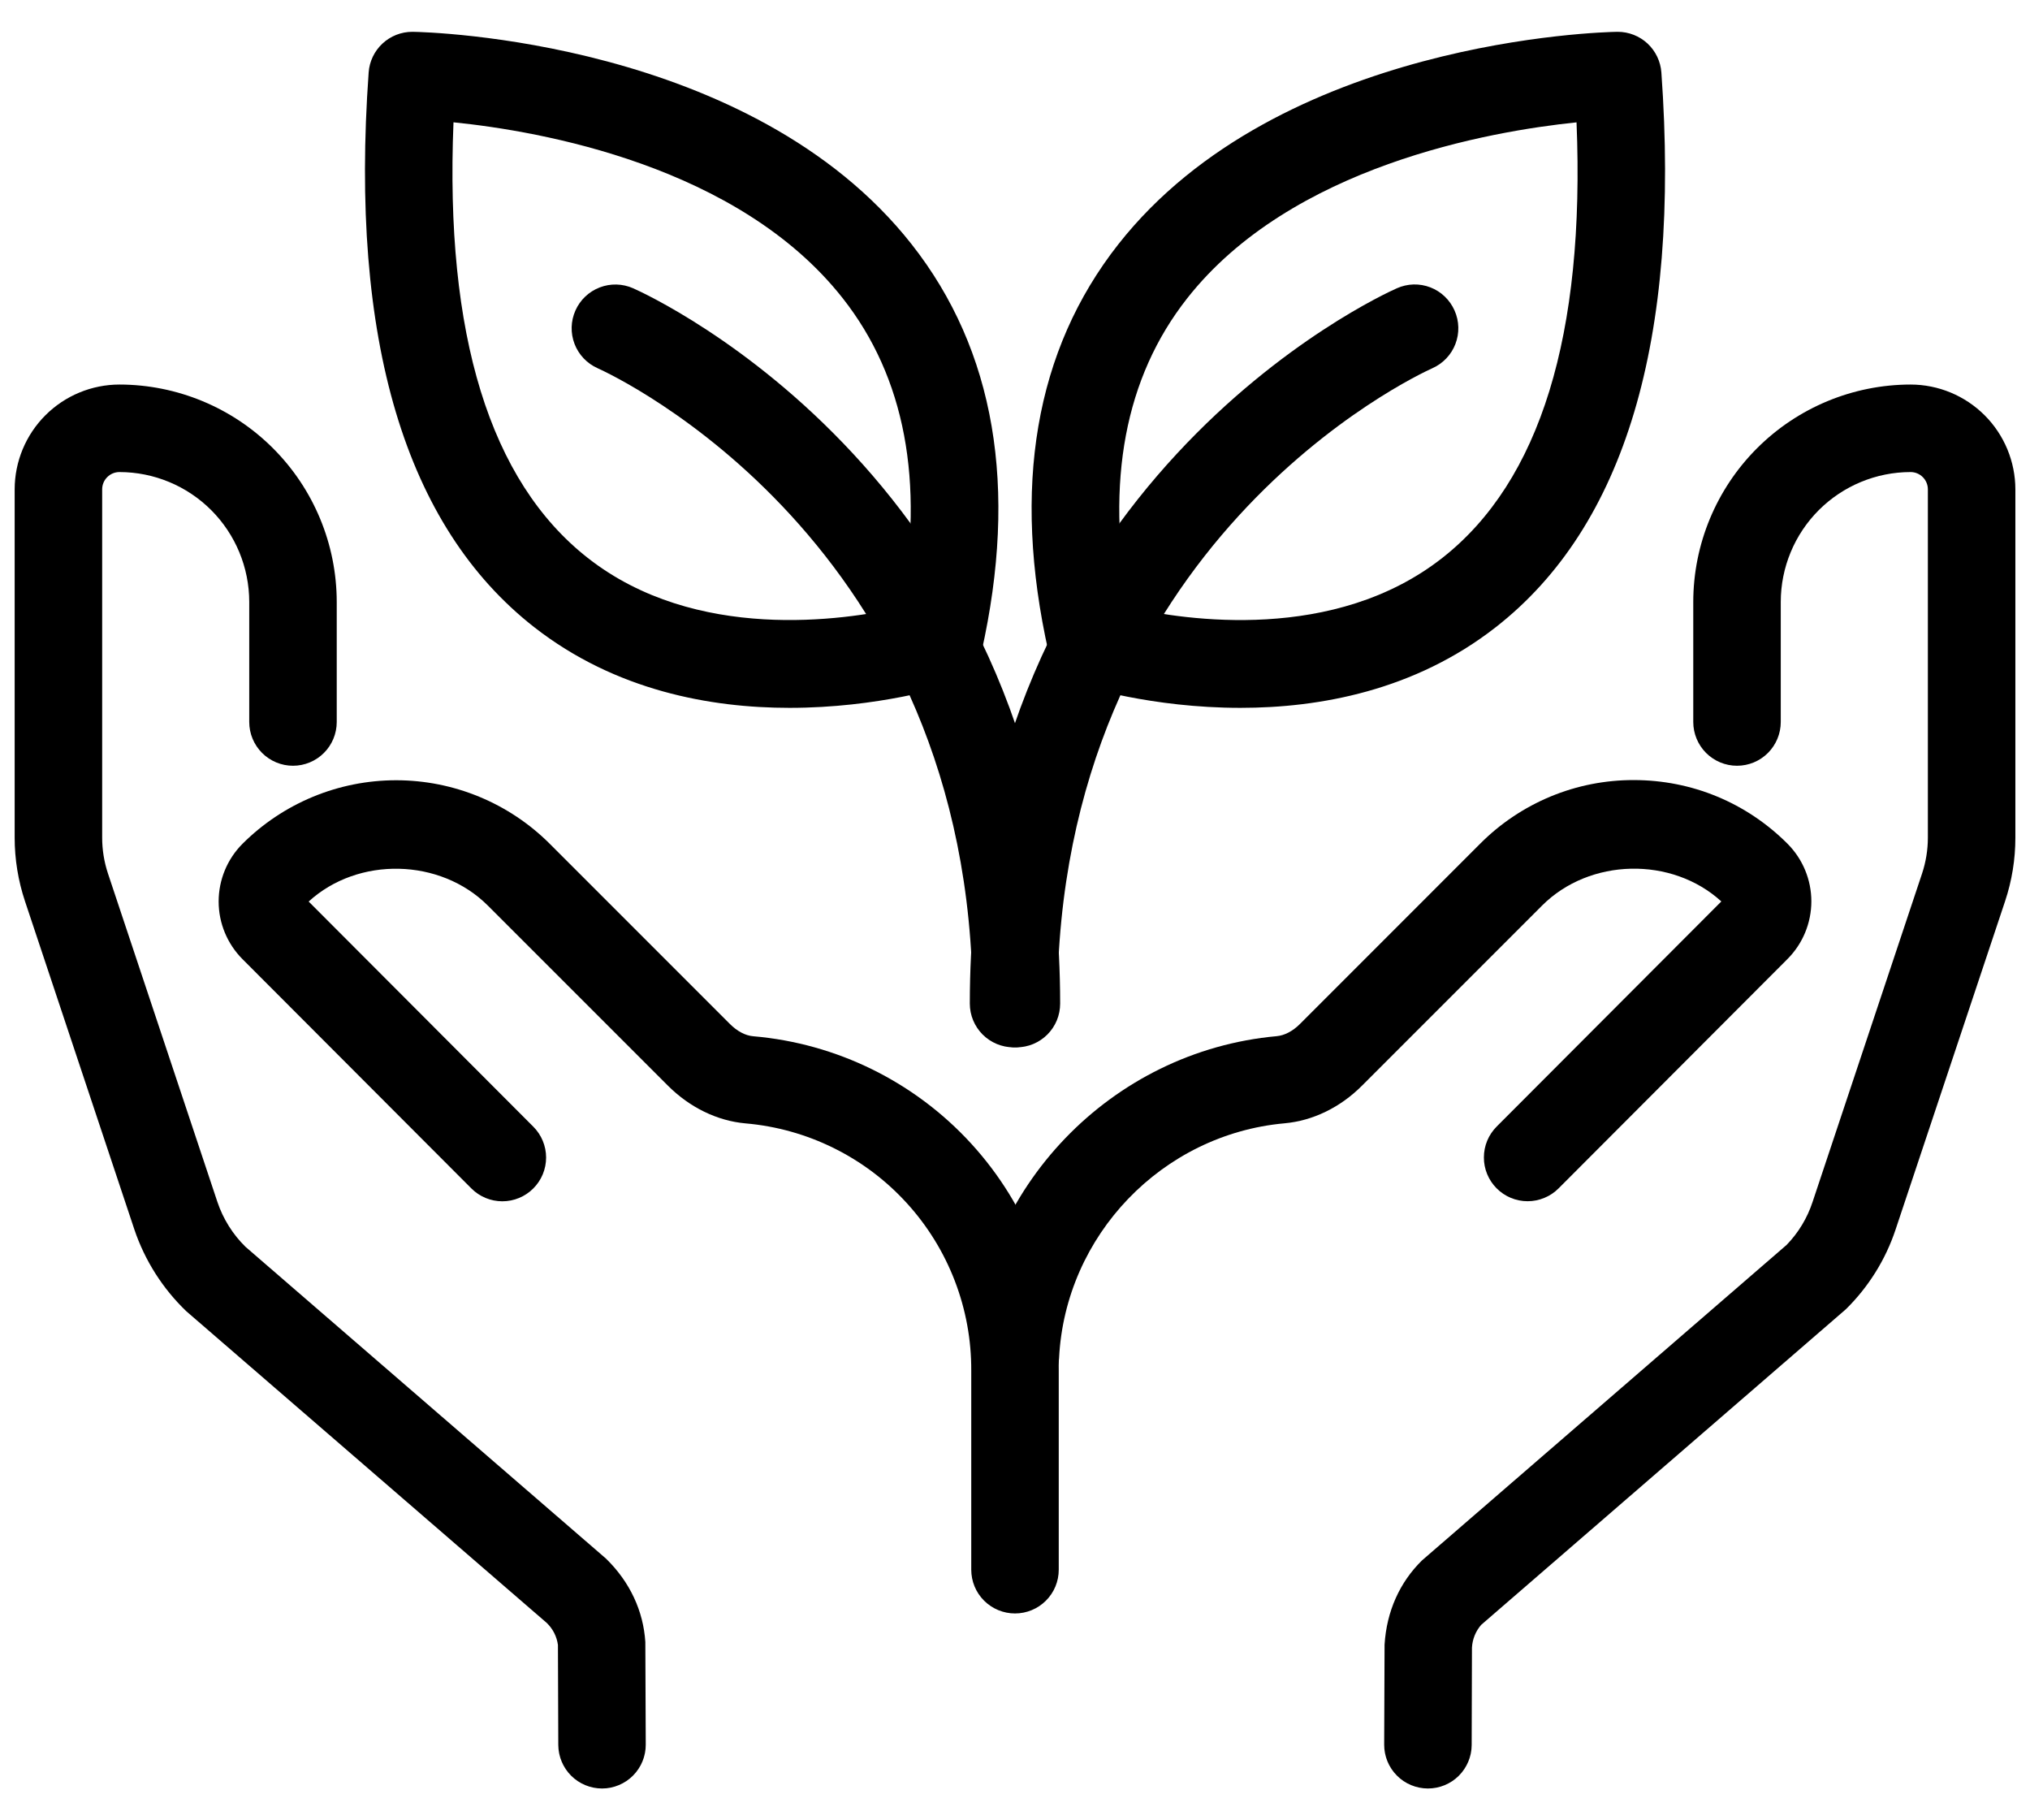
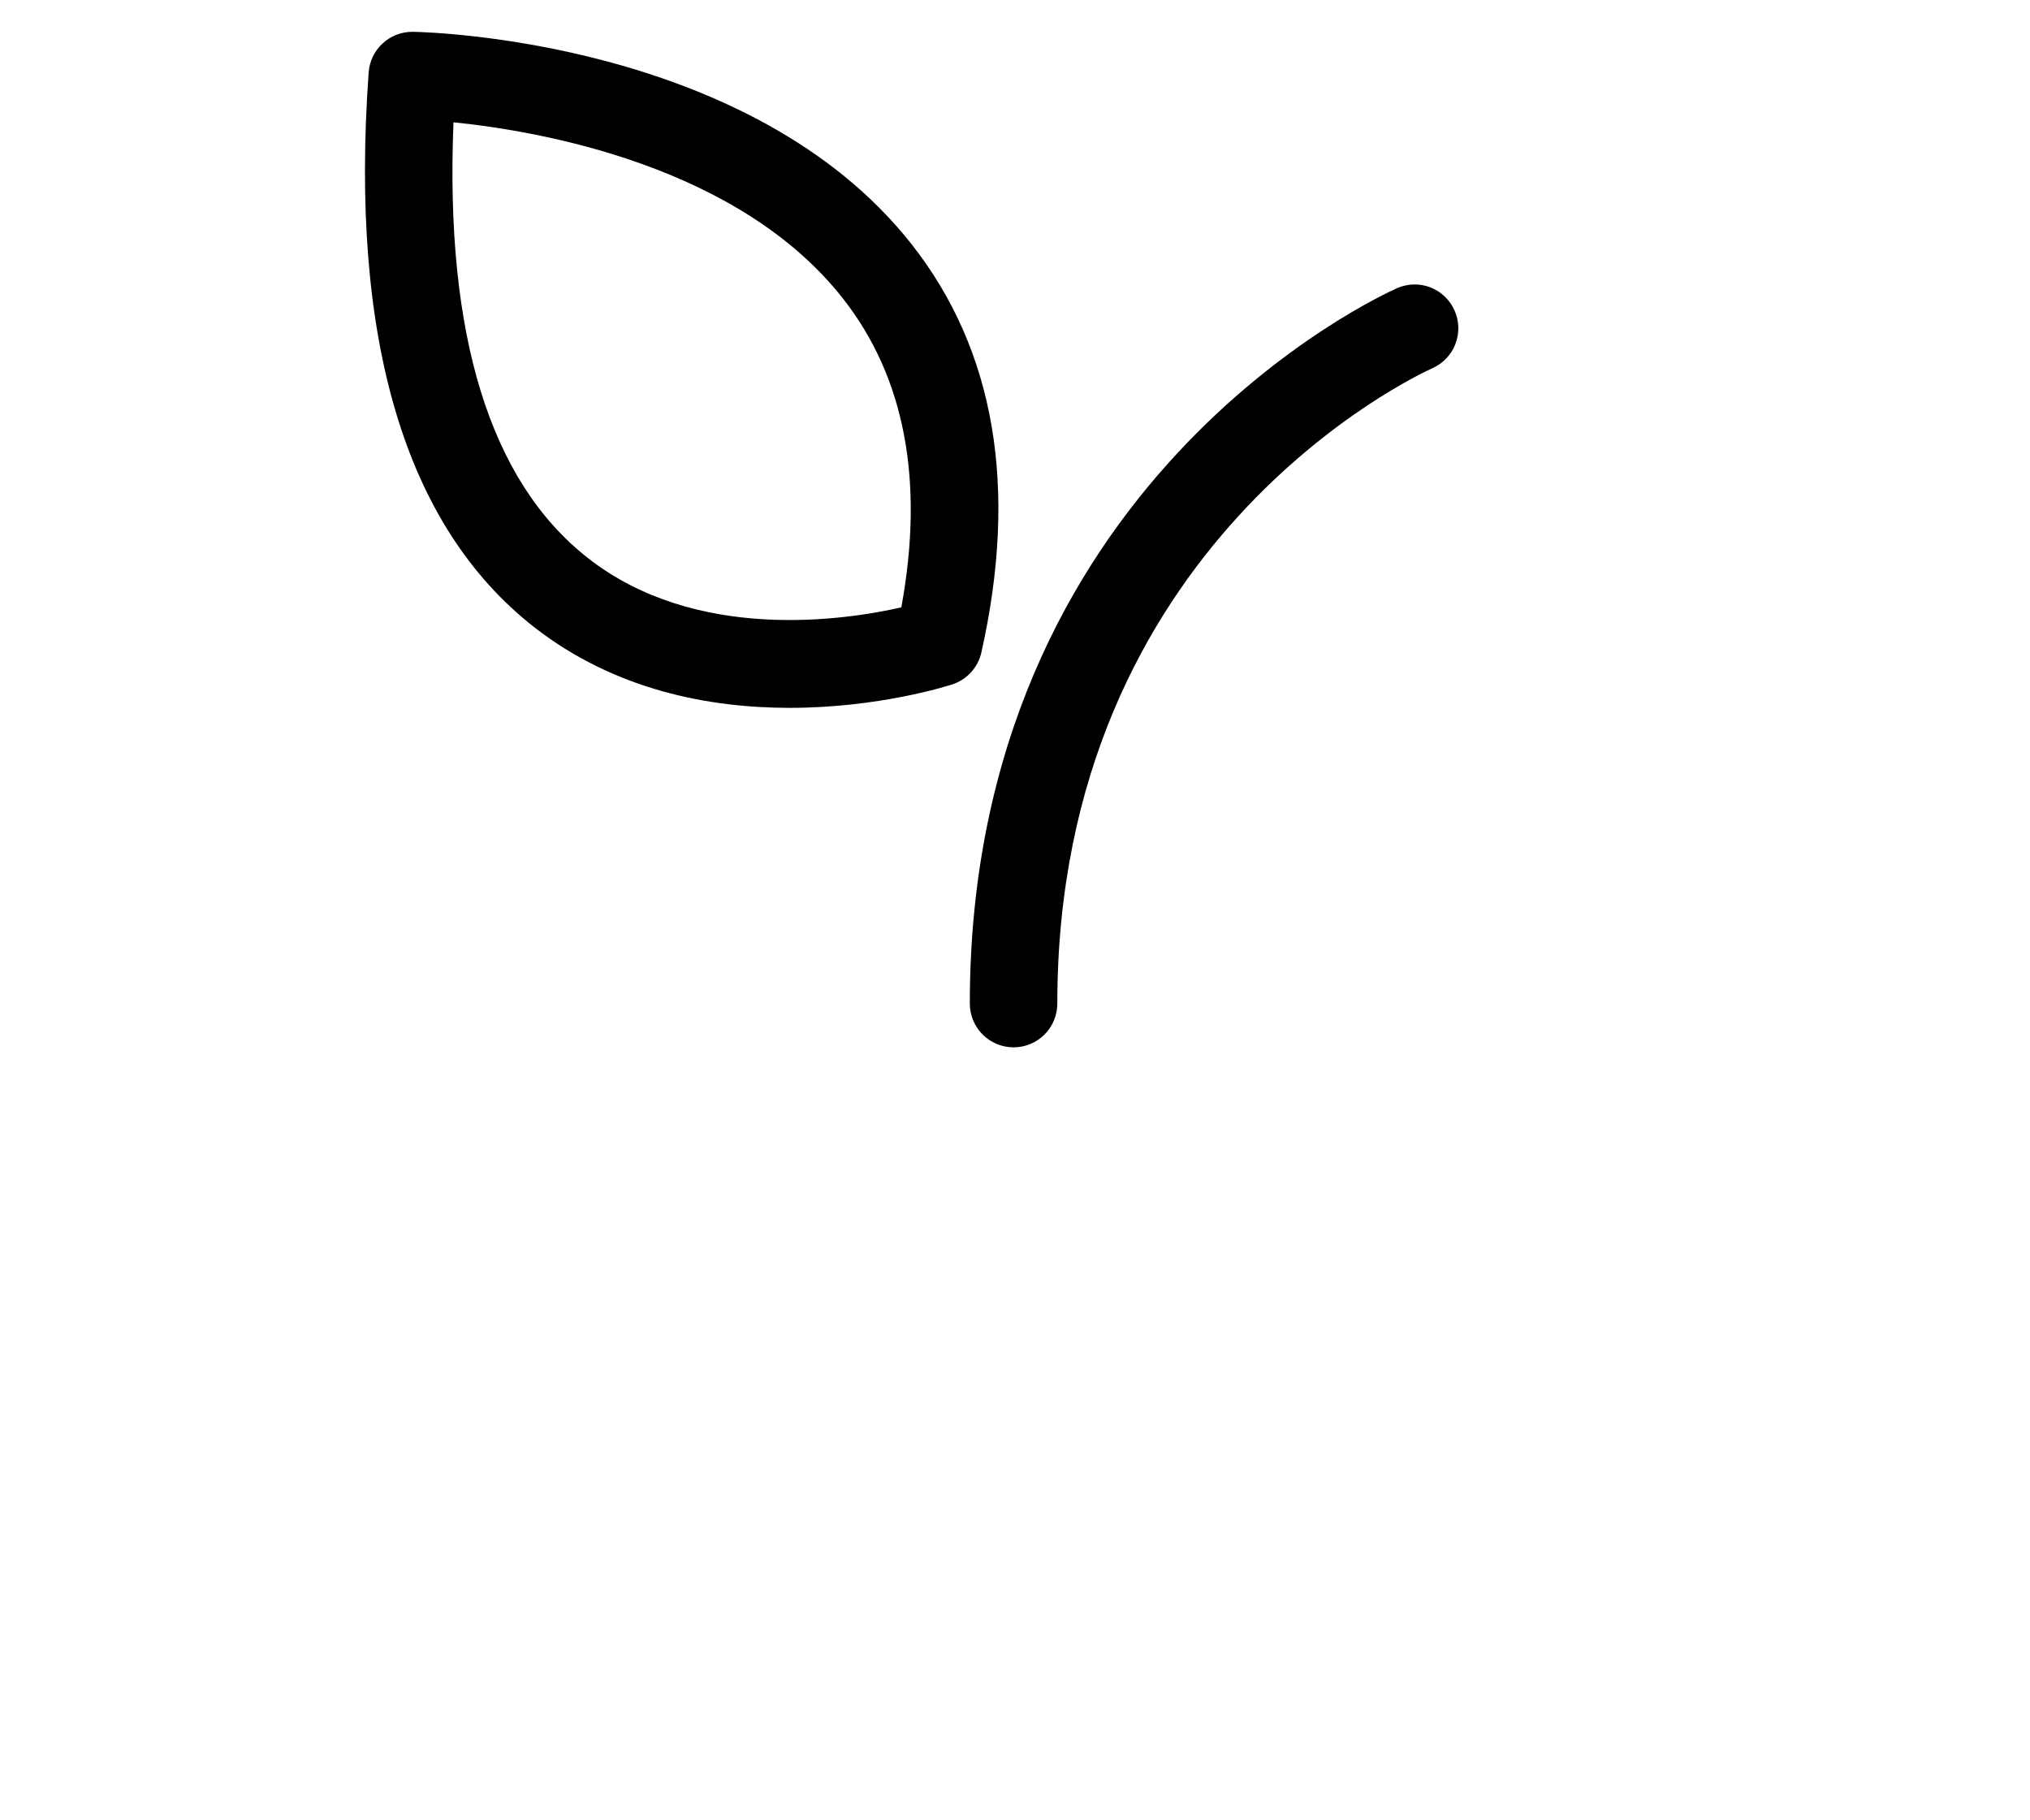
<svg xmlns="http://www.w3.org/2000/svg" width="58" height="52" viewBox="0 0 58 52" fill="none">
-   <path d="M17.201 51.091C16.871 51.091 16.554 50.96 16.319 50.727C16.085 50.493 15.953 50.177 15.951 49.846L15.941 46.991C15.909 46.751 15.796 46.529 15.621 46.361L5.319 37.454C4.646 36.807 4.139 36.009 3.84 35.125L0.714 25.745C0.519 25.16 0.419 24.547 0.419 23.93V13.979C0.42 13.185 0.736 12.424 1.297 11.863C1.858 11.302 2.619 10.986 3.413 10.985C5.059 10.987 6.637 11.642 7.801 12.806C8.965 13.97 9.619 15.548 9.621 17.194V20.625C9.621 20.956 9.49 21.274 9.255 21.509C9.021 21.743 8.703 21.875 8.371 21.875C8.04 21.875 7.722 21.743 7.488 21.509C7.253 21.274 7.121 20.956 7.121 20.625V17.194C7.12 16.21 6.729 15.268 6.034 14.572C5.339 13.877 4.396 13.486 3.413 13.485C3.282 13.485 3.156 13.537 3.064 13.63C2.971 13.722 2.919 13.848 2.919 13.979V23.93C2.919 24.277 2.975 24.622 3.085 24.954L6.211 34.334C6.373 34.817 6.65 35.261 7.013 35.616L17.315 44.525C18.003 45.197 18.381 46.024 18.438 46.905L18.45 49.836C18.451 50 18.419 50.163 18.357 50.315C18.295 50.467 18.203 50.605 18.087 50.722C17.971 50.839 17.834 50.931 17.682 50.994C17.531 51.058 17.368 51.091 17.204 51.091H17.201Z" fill="black" />
-   <path d="M29 46.091C28.669 46.091 28.351 45.959 28.116 45.725C27.882 45.491 27.75 45.173 27.75 44.841V39.161C27.76 37.388 27.101 35.675 25.905 34.365C24.71 33.055 23.065 32.243 21.298 32.091C20.493 32.019 19.708 31.637 19.087 31.017L13.94 25.871C12.579 24.51 10.229 24.462 8.819 25.754L15.236 32.184C15.471 32.418 15.603 32.736 15.603 33.067C15.603 33.399 15.471 33.717 15.236 33.951C15.002 34.185 14.684 34.317 14.353 34.317C14.021 34.317 13.703 34.185 13.469 33.951L6.929 27.4C6.493 26.963 6.247 26.37 6.247 25.753C6.247 25.135 6.492 24.542 6.928 24.105C8.093 22.942 9.672 22.289 11.318 22.289C12.964 22.289 14.543 22.942 15.708 24.105L20.854 29.251C21.061 29.459 21.297 29.584 21.52 29.602C23.91 29.807 26.136 30.904 27.754 32.675C29.372 34.447 30.263 36.762 30.25 39.161V44.841C30.25 45.173 30.119 45.491 29.884 45.725C29.65 45.959 29.332 46.091 29 46.091ZM40.798 51.091H40.793C40.629 51.09 40.466 51.057 40.315 50.994C40.163 50.931 40.026 50.838 39.91 50.721C39.795 50.605 39.703 50.467 39.641 50.315C39.579 50.163 39.547 50 39.548 49.836L39.559 46.981C39.618 46.024 39.996 45.197 40.627 44.577L51.047 35.562C51.383 35.215 51.637 34.795 51.788 34.335L54.916 24.954C55.025 24.625 55.082 24.28 55.082 23.93V13.979C55.082 13.848 55.029 13.722 54.937 13.63C54.844 13.537 54.719 13.485 54.588 13.485C53.605 13.486 52.662 13.877 51.966 14.572C51.271 15.268 50.88 16.21 50.879 17.194V20.625C50.879 20.956 50.747 21.274 50.513 21.509C50.279 21.743 49.961 21.875 49.629 21.875C49.297 21.875 48.98 21.743 48.745 21.509C48.511 21.274 48.379 20.956 48.379 20.625V17.194C48.381 15.548 49.036 13.97 50.2 12.806C51.364 11.642 52.942 10.987 54.588 10.985C55.382 10.986 56.142 11.302 56.704 11.863C57.265 12.424 57.581 13.185 57.582 13.979V23.93C57.582 24.55 57.483 25.16 57.288 25.745L54.159 35.125C53.873 35.985 53.386 36.764 52.74 37.4L42.32 46.416C42.162 46.597 42.069 46.826 42.056 47.066L42.048 49.847C42.047 50.178 41.914 50.494 41.68 50.728C41.446 50.961 41.128 51.091 40.798 51.091Z" fill="black" />
-   <path d="M29.011 39.989L28.948 39.987C28.784 39.979 28.623 39.939 28.474 39.868C28.326 39.798 28.193 39.699 28.083 39.578C27.973 39.456 27.888 39.313 27.832 39.159C27.777 39.004 27.753 38.84 27.761 38.676C27.998 33.93 31.745 30.029 36.476 29.6C36.701 29.58 36.938 29.456 37.143 29.25L42.29 24.102C42.865 23.524 43.55 23.066 44.303 22.753C45.056 22.441 45.864 22.282 46.68 22.284C48.339 22.284 49.899 22.93 51.071 24.102C51.508 24.54 51.753 25.132 51.753 25.75C51.752 26.368 51.507 26.96 51.07 27.397L44.529 33.95C44.413 34.066 44.275 34.158 44.123 34.22C43.971 34.283 43.809 34.315 43.645 34.315C43.48 34.315 43.318 34.282 43.166 34.219C43.015 34.156 42.877 34.064 42.761 33.947C42.645 33.831 42.554 33.693 42.491 33.542C42.428 33.39 42.396 33.227 42.397 33.063C42.397 32.899 42.429 32.737 42.492 32.585C42.555 32.434 42.648 32.296 42.764 32.18L49.181 25.751C47.77 24.462 45.421 24.507 44.059 25.869L38.913 31.015C38.295 31.635 37.509 32.017 36.7 32.089C33.204 32.405 30.434 35.29 30.259 38.799C30.243 39.119 30.105 39.422 29.873 39.643C29.641 39.865 29.332 39.988 29.011 39.989ZM35.441 20.221C32.899 20.221 30.941 19.599 30.791 19.55C30.585 19.483 30.401 19.363 30.255 19.202C30.109 19.042 30.008 18.846 29.96 18.635C28.903 13.924 29.574 10.001 31.955 6.975C36.55 1.135 45.808 0.915 46.2 0.909H46.221C46.537 0.909 46.842 1.029 47.073 1.244C47.304 1.46 47.445 1.755 47.468 2.07C48.015 9.706 46.424 15.039 42.736 17.917C40.414 19.731 37.698 20.221 35.441 20.221ZM32.25 17.351C33.886 17.722 38.124 18.359 41.21 15.937C44.003 13.746 45.291 9.564 45.044 3.495C42.571 3.75 36.889 4.74 33.914 8.529C32.145 10.782 31.585 13.746 32.25 17.351Z" fill="black" />
  <path d="M28.959 29.919C28.628 29.919 28.31 29.787 28.075 29.553C27.841 29.318 27.709 29 27.709 28.669C27.709 13.812 39.412 8.456 39.91 8.235C40.06 8.168 40.222 8.131 40.386 8.126C40.551 8.122 40.714 8.15 40.867 8.209C41.021 8.268 41.161 8.357 41.279 8.471C41.398 8.585 41.493 8.721 41.559 8.871C41.626 9.021 41.662 9.183 41.666 9.347C41.67 9.511 41.642 9.674 41.583 9.827C41.524 9.981 41.435 10.121 41.322 10.239C41.209 10.358 41.073 10.454 40.923 10.52C40.449 10.734 30.209 15.504 30.209 28.669C30.209 29 30.077 29.318 29.843 29.553C29.609 29.787 29.291 29.919 28.959 29.919ZM22.558 20.221C20.303 20.221 17.587 19.731 15.264 17.917C11.578 15.037 9.985 9.706 10.533 2.07C10.555 1.755 10.696 1.46 10.928 1.244C11.159 1.029 11.463 0.909 11.779 0.909H11.8C12.192 0.915 21.449 1.136 26.045 6.976C28.427 10.001 29.097 13.925 28.04 18.636C27.944 19.066 27.628 19.414 27.209 19.551C27.058 19.599 25.1 20.221 22.558 20.221ZM12.957 3.494C12.709 9.562 13.998 13.746 16.792 15.937C19.875 18.357 24.113 17.722 25.752 17.351C26.415 13.744 25.854 10.776 24.08 8.522C21.094 4.725 15.424 3.744 12.957 3.494Z" fill="black" />
-   <path d="M29.041 29.919C28.71 29.919 28.392 29.787 28.157 29.553C27.923 29.318 27.791 29 27.791 28.669C27.791 15.48 17.513 10.716 17.075 10.519C16.772 10.384 16.535 10.135 16.416 9.826C16.297 9.516 16.306 9.172 16.441 8.87C16.575 8.567 16.825 8.33 17.134 8.211C17.443 8.092 17.787 8.101 18.09 8.235C18.588 8.455 30.29 13.813 30.29 28.669C30.29 28.833 30.258 28.996 30.196 29.147C30.133 29.299 30.041 29.437 29.925 29.553C29.809 29.669 29.671 29.761 29.52 29.824C29.368 29.887 29.206 29.919 29.041 29.919Z" fill="black" />
</svg>